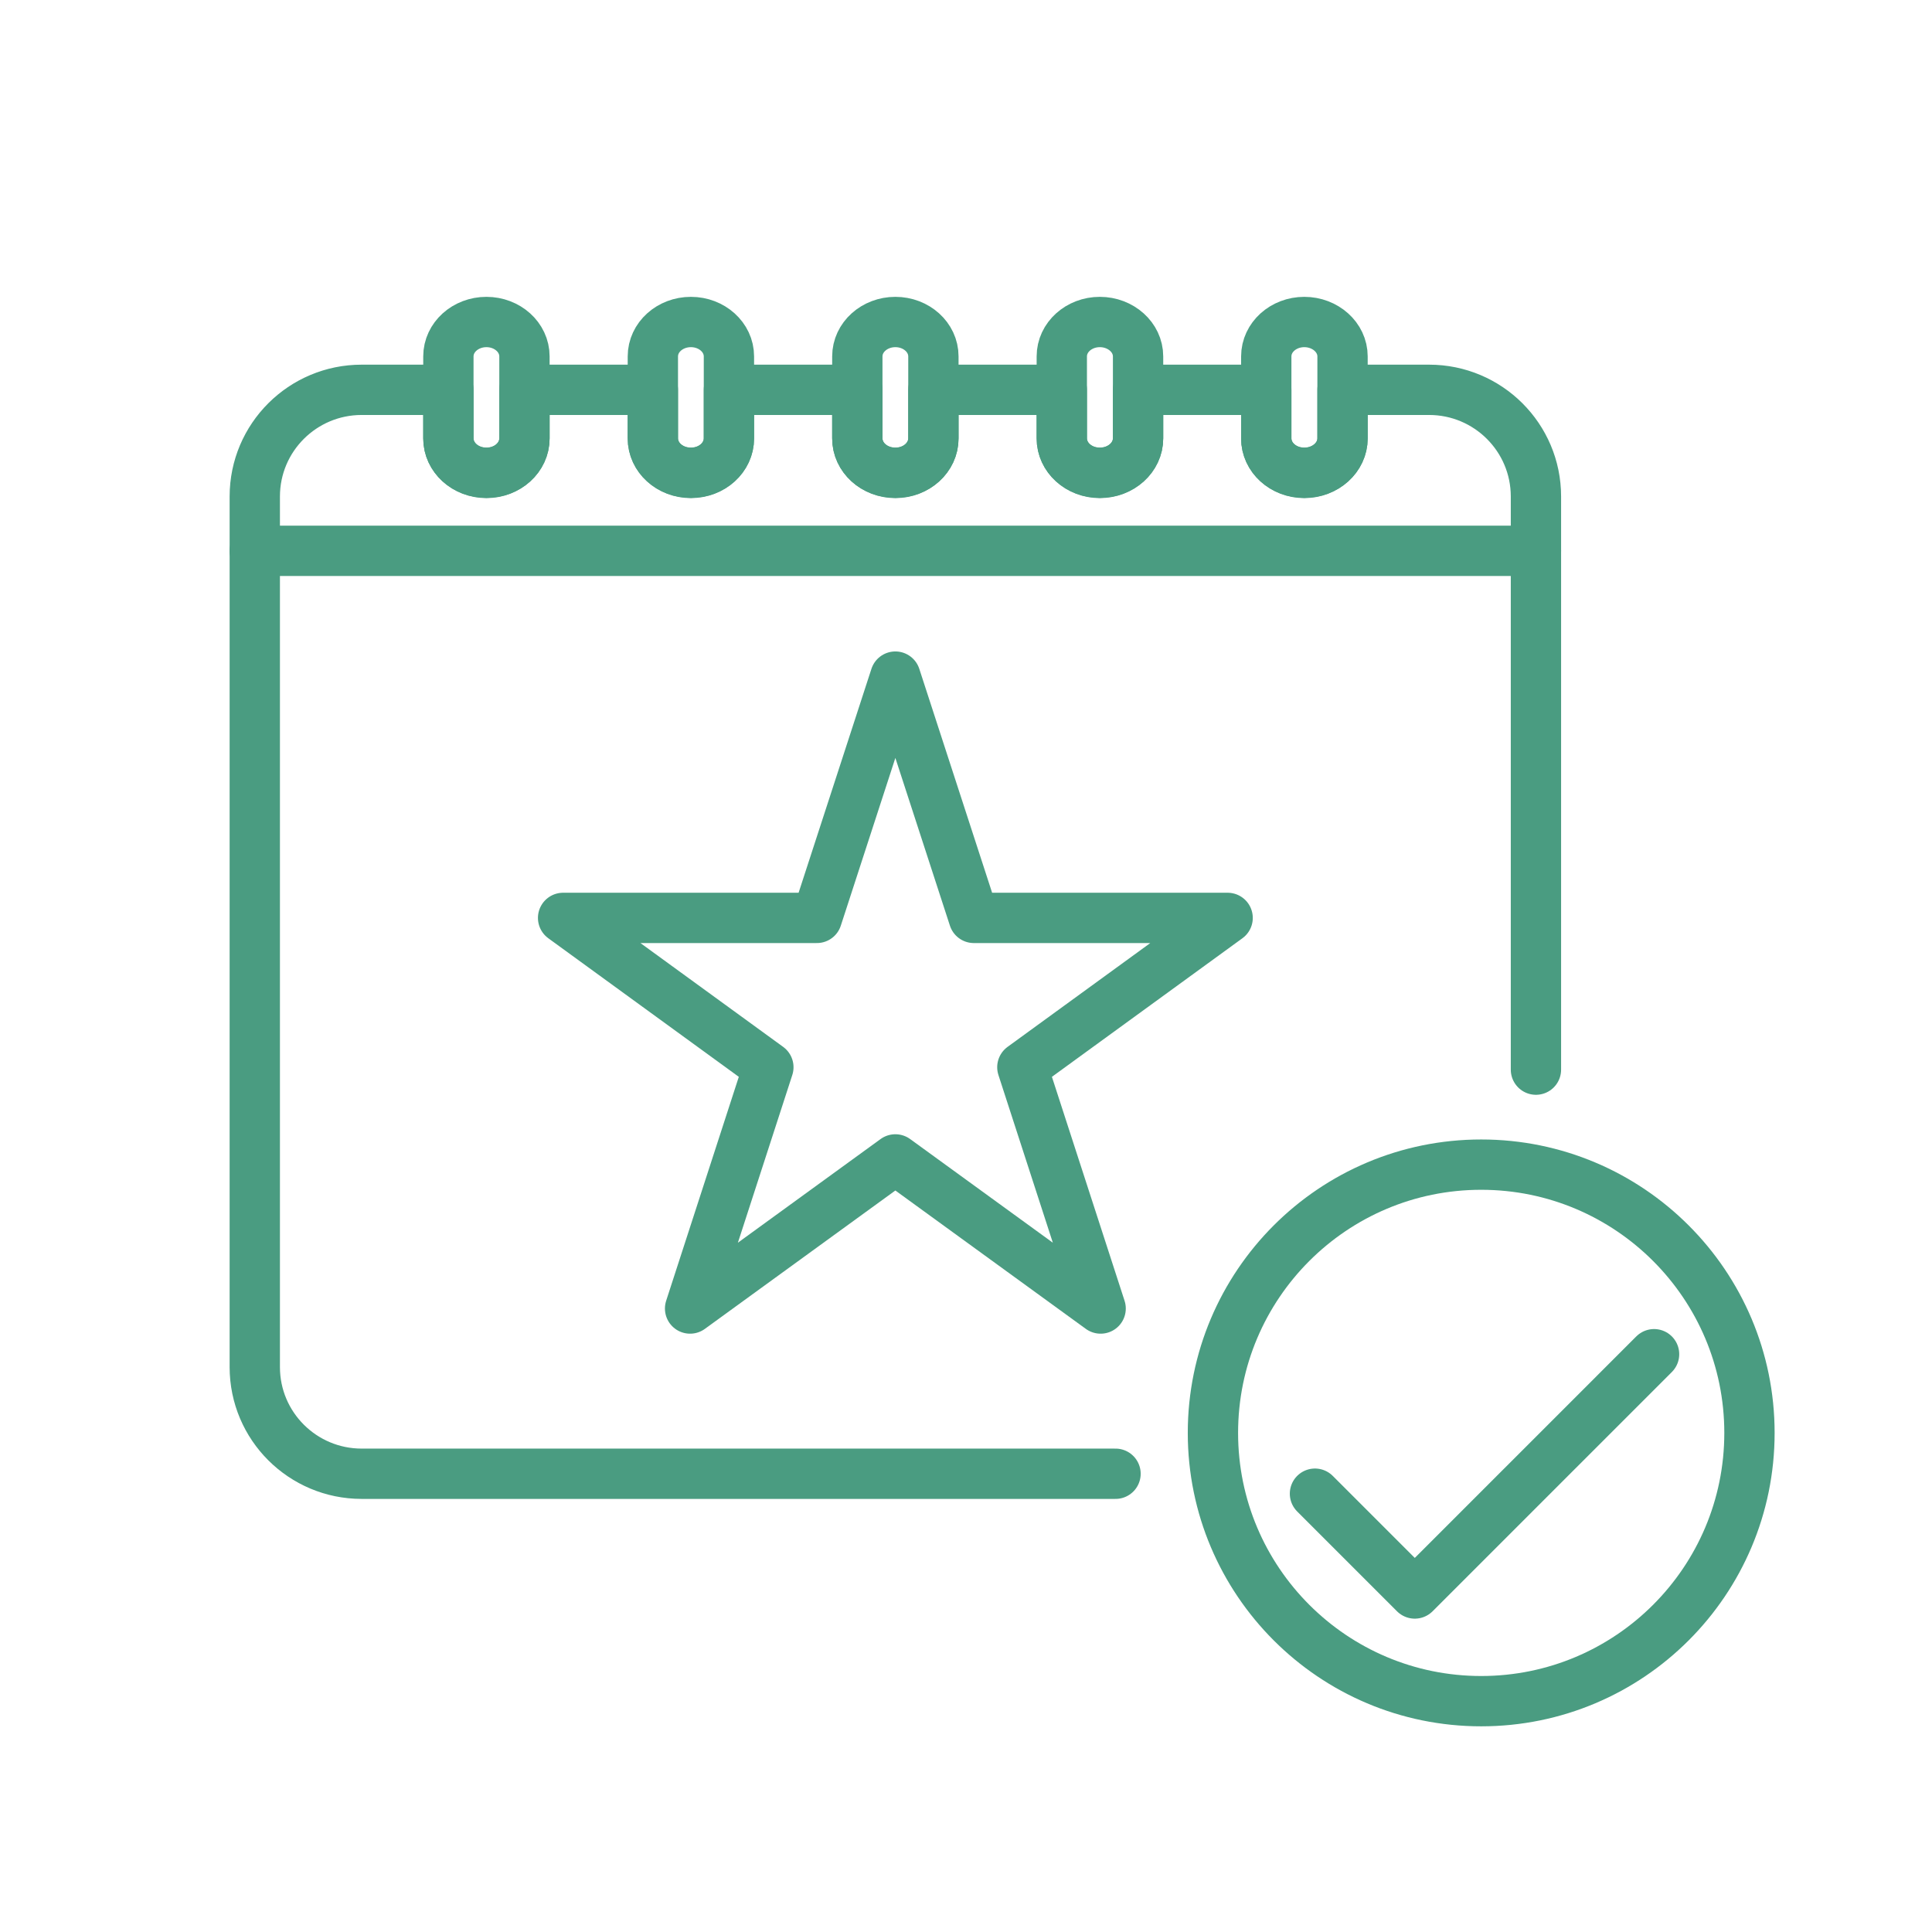
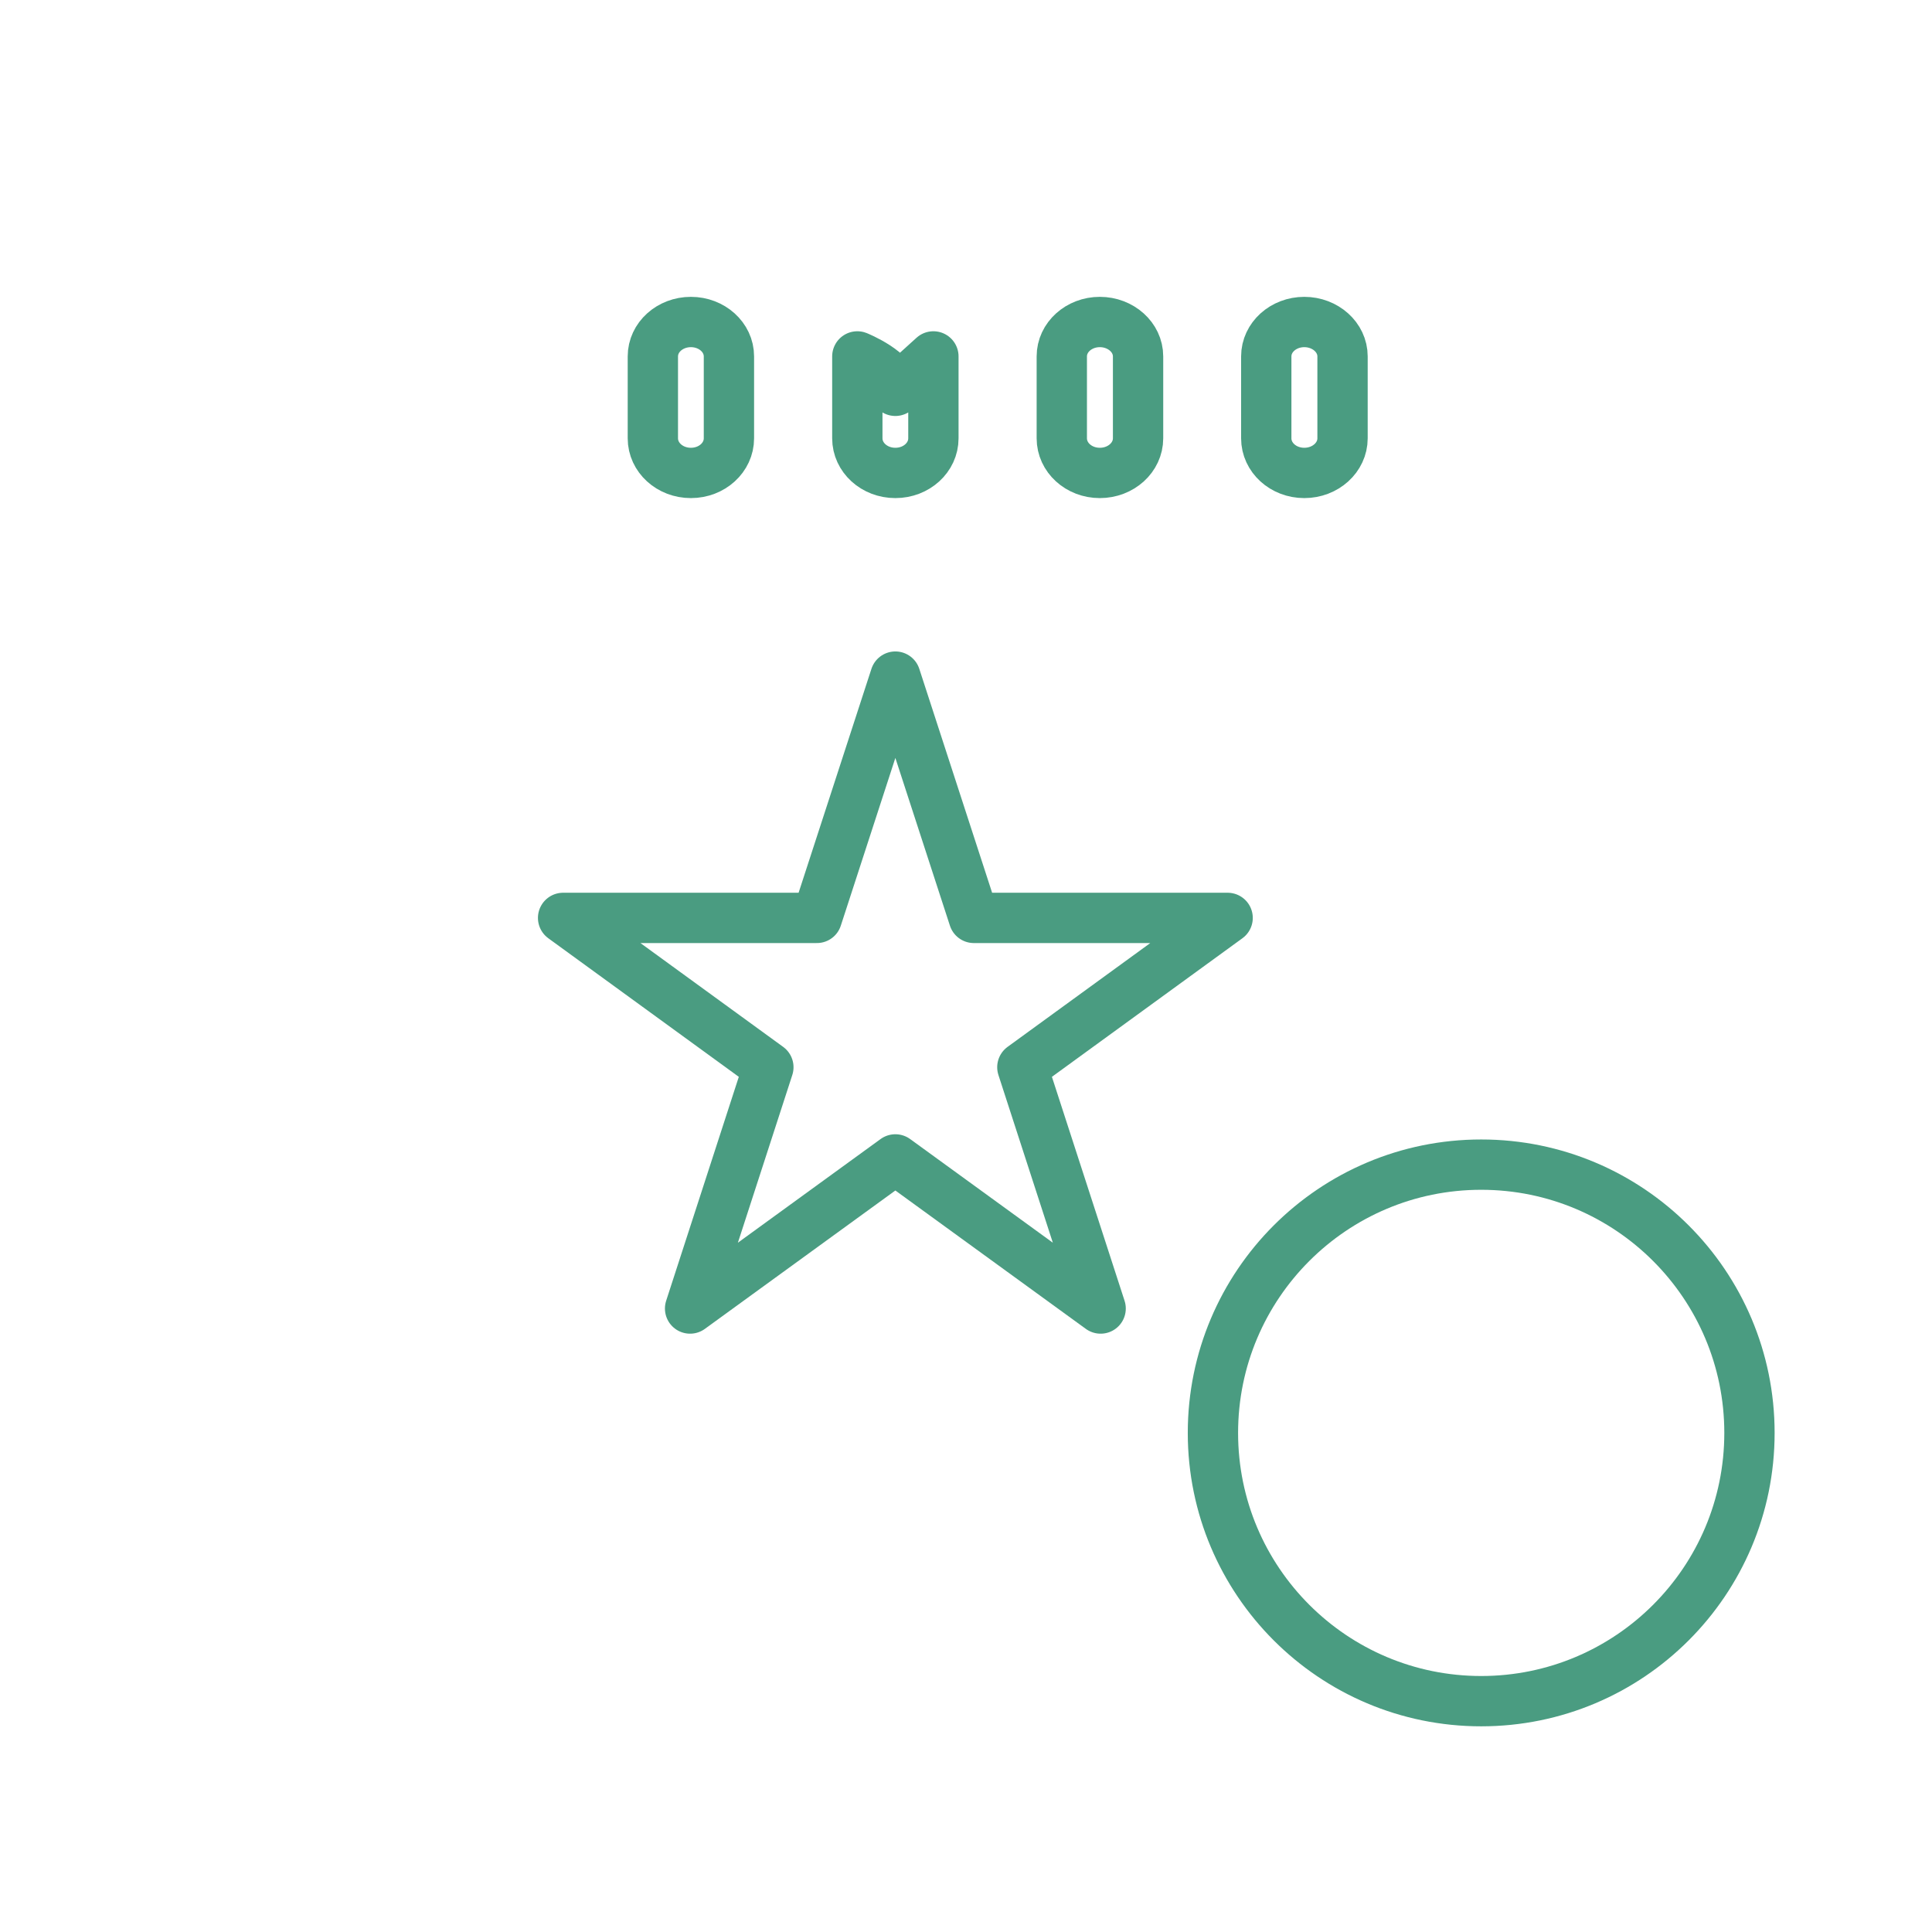
<svg xmlns="http://www.w3.org/2000/svg" id="Graphics" viewBox="0 0 96 96">
  <defs>
    <style> .cls-1 { fill: none; stroke: #4a9c81; stroke-linecap: round; stroke-linejoin: round; stroke-width: 2.5px; } </style>
  </defs>
-   <path class="cls-1" d="M76.32,53.15v-28.48c0-2.93-2.38-5.3-5.31-5.3h-4.3v2.41c0,.95-.85,1.71-1.9,1.71s-1.89-.76-1.89-1.71v-2.41h-6.37v2.41c0,.95-.85,1.71-1.9,1.71s-1.89-.76-1.89-1.71v-2.41h-6.38v2.41c0,.95-.84,1.71-1.89,1.71s-1.89-.76-1.89-1.71v-2.41h-6.38v2.41c0,.95-.84,1.71-1.89,1.71s-1.89-.76-1.89-1.71v-2.41h-6.38v2.41c0,.95-.84,1.71-1.89,1.71s-1.89-.76-1.89-1.71v-2.41h-4.31c-2.93,0-5.31,2.37-5.31,5.3v43.26c0,2.93,2.38,5.3,5.31,5.3h37.46" />
-   <path class="cls-1" d="M26.06,17.71v4.07c0,.95-.84,1.72-1.89,1.72s-1.89-.77-1.89-1.72v-4.07c0-.95.85-1.71,1.89-1.71s1.89.76,1.89,1.71Z" />
  <path class="cls-1" d="M36.22,17.71v4.07c0,.95-.84,1.72-1.89,1.72s-1.89-.77-1.89-1.72v-4.07c0-.95.85-1.71,1.89-1.71s1.89.76,1.89,1.71Z" />
-   <path class="cls-1" d="M46.38,17.71v4.07c0,.95-.84,1.72-1.89,1.72s-1.89-.77-1.89-1.72v-4.07c0-.95.85-1.71,1.89-1.71s1.89.76,1.89,1.71Z" />
+   <path class="cls-1" d="M46.38,17.71v4.07c0,.95-.84,1.72-1.89,1.72s-1.89-.77-1.89-1.72v-4.07s1.89.76,1.89,1.71Z" />
  <path class="cls-1" d="M56.55,17.71v4.07c0,.95-.85,1.72-1.9,1.72s-1.89-.77-1.89-1.72v-4.07c0-.95.85-1.71,1.89-1.71s1.9.76,1.9,1.71Z" />
  <path class="cls-1" d="M66.71,17.71v4.07c0,.95-.85,1.72-1.9,1.72s-1.89-.77-1.89-1.72v-4.07c0-.95.85-1.71,1.89-1.71s1.9.76,1.9,1.71Z" />
-   <line class="cls-1" x1="12.66" y1="27.37" x2="76.32" y2="27.37" />
  <polygon class="cls-1" points="44.49 33.62 48.39 45.61 61 45.61 50.8 53.03 54.69 65.02 44.49 57.61 34.29 65.02 38.18 53.03 27.98 45.61 40.59 45.61 44.49 33.62" />
  <circle class="cls-1" cx="73.6" cy="71.2" r="13.33" />
-   <polyline class="cls-1" points="82.19 67.29 70.3 79.18 65.34 74.22" />
</svg>